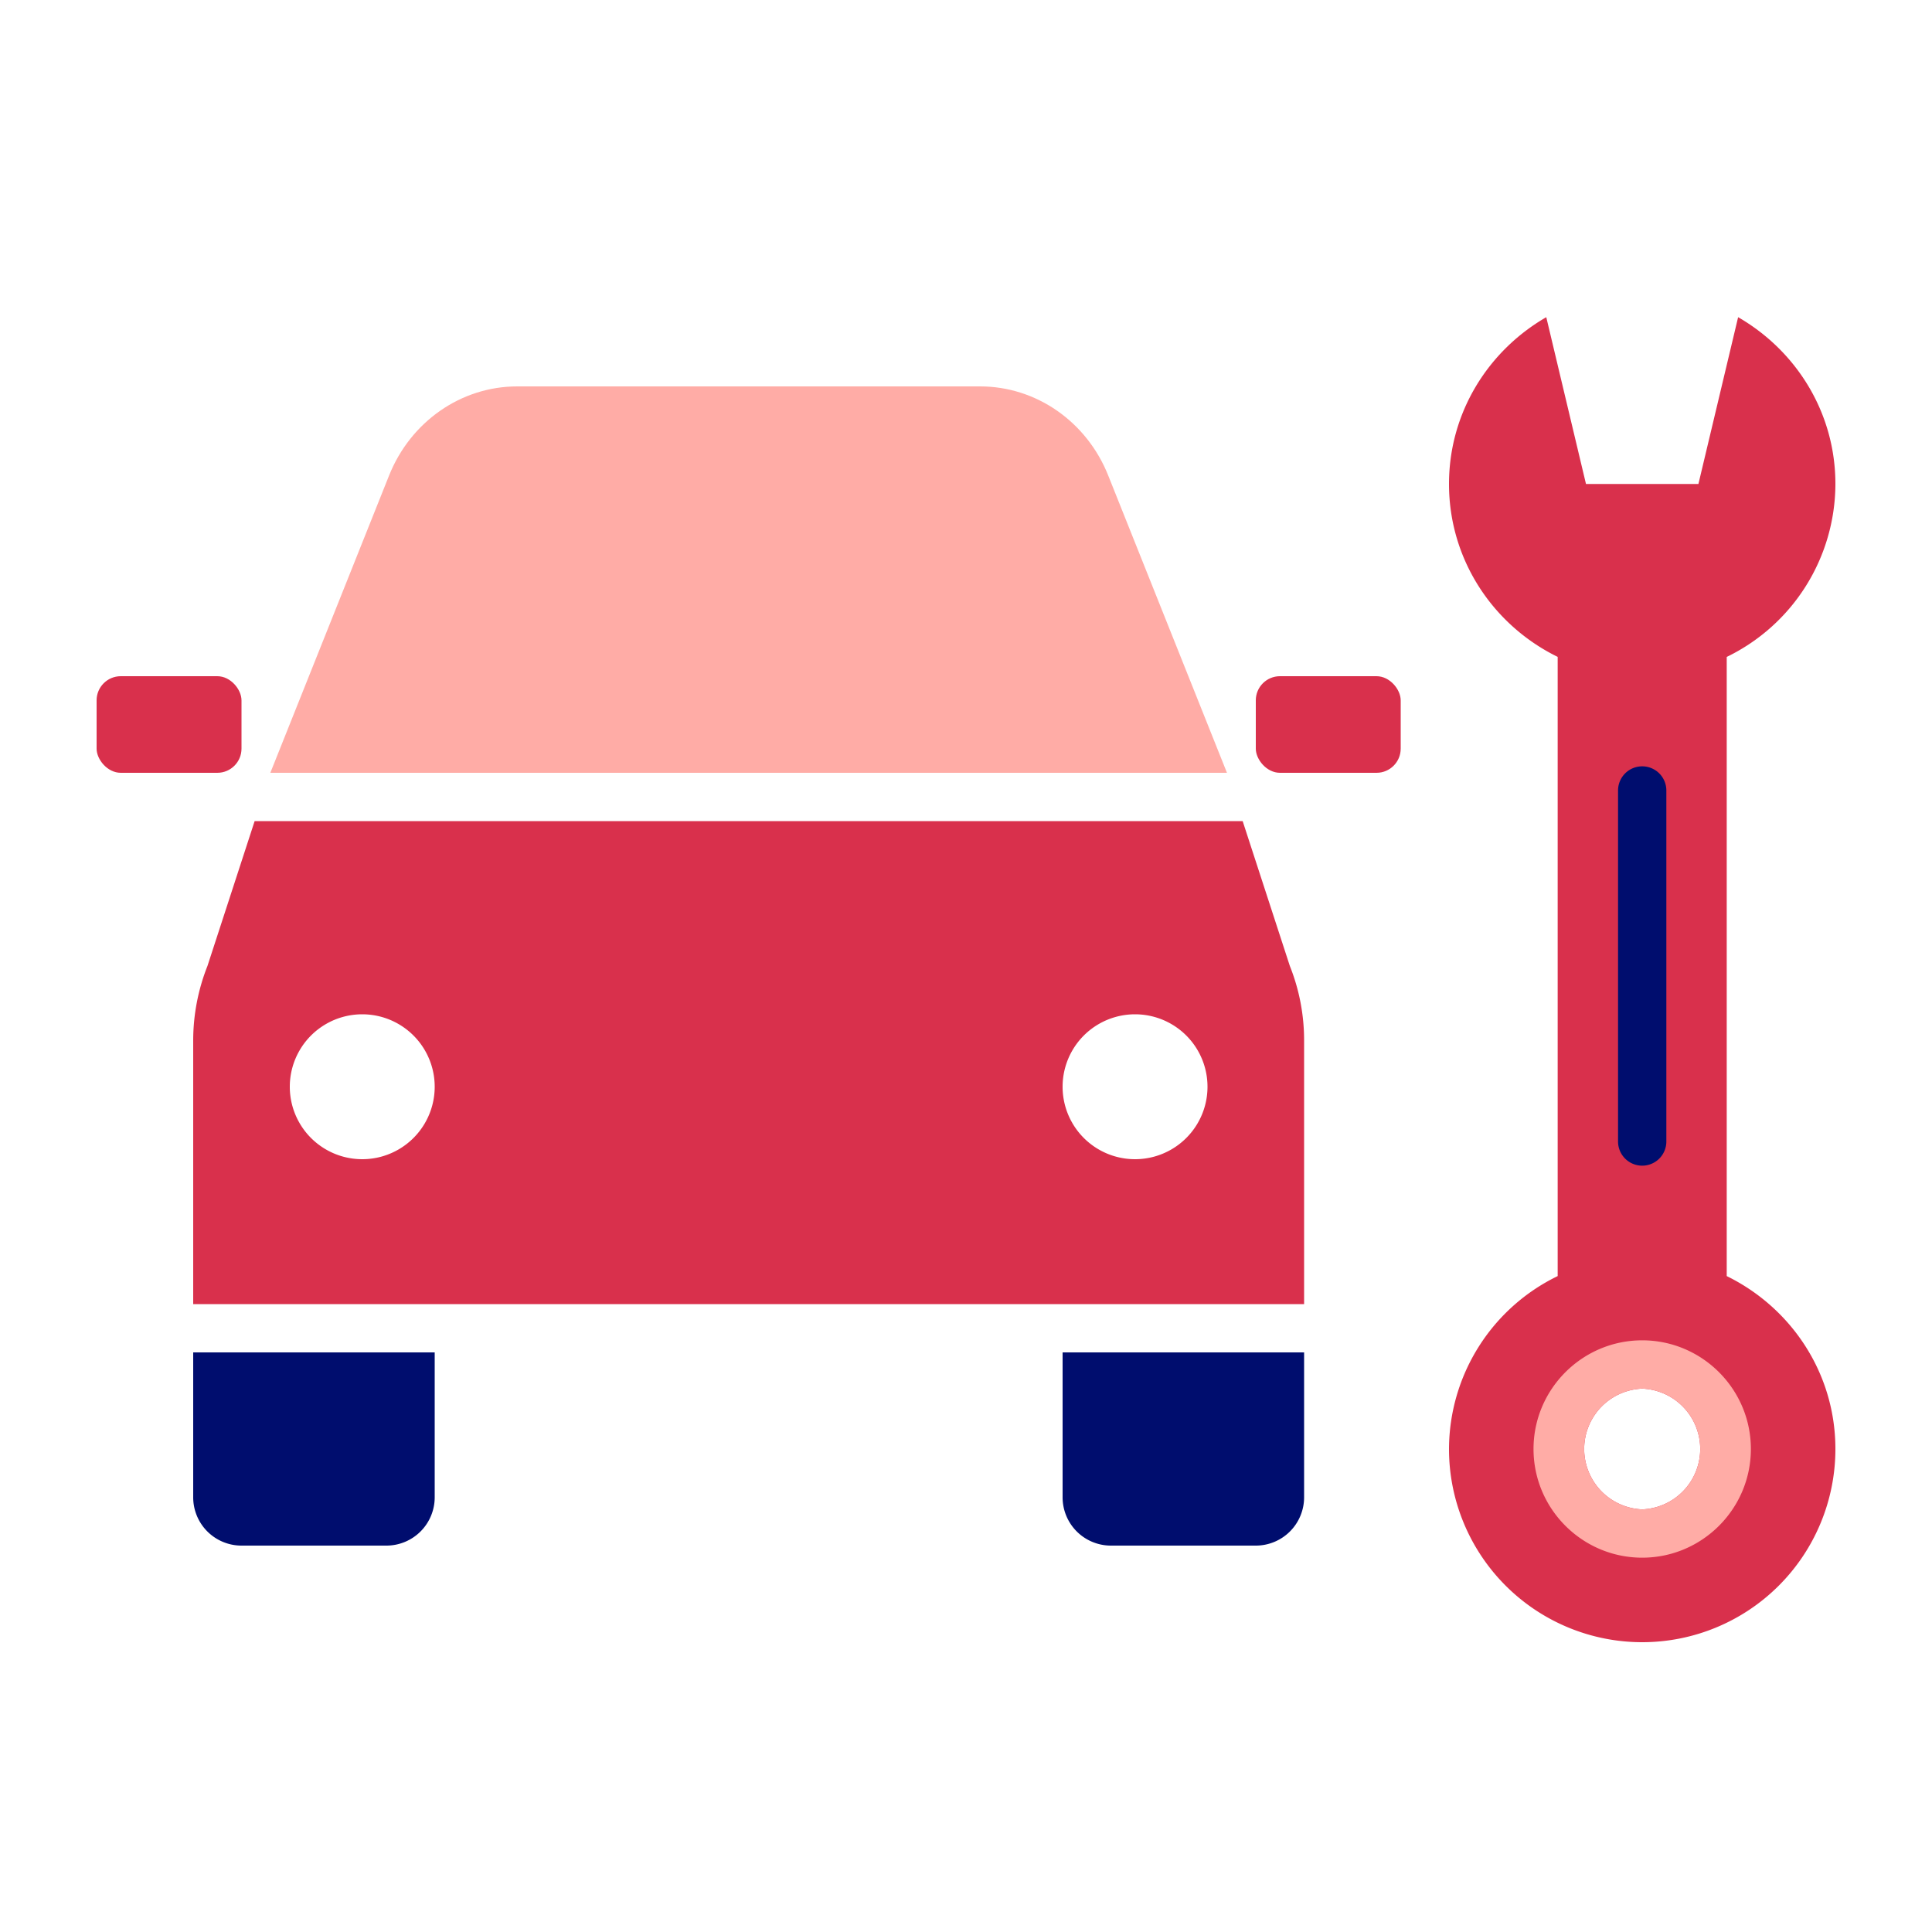
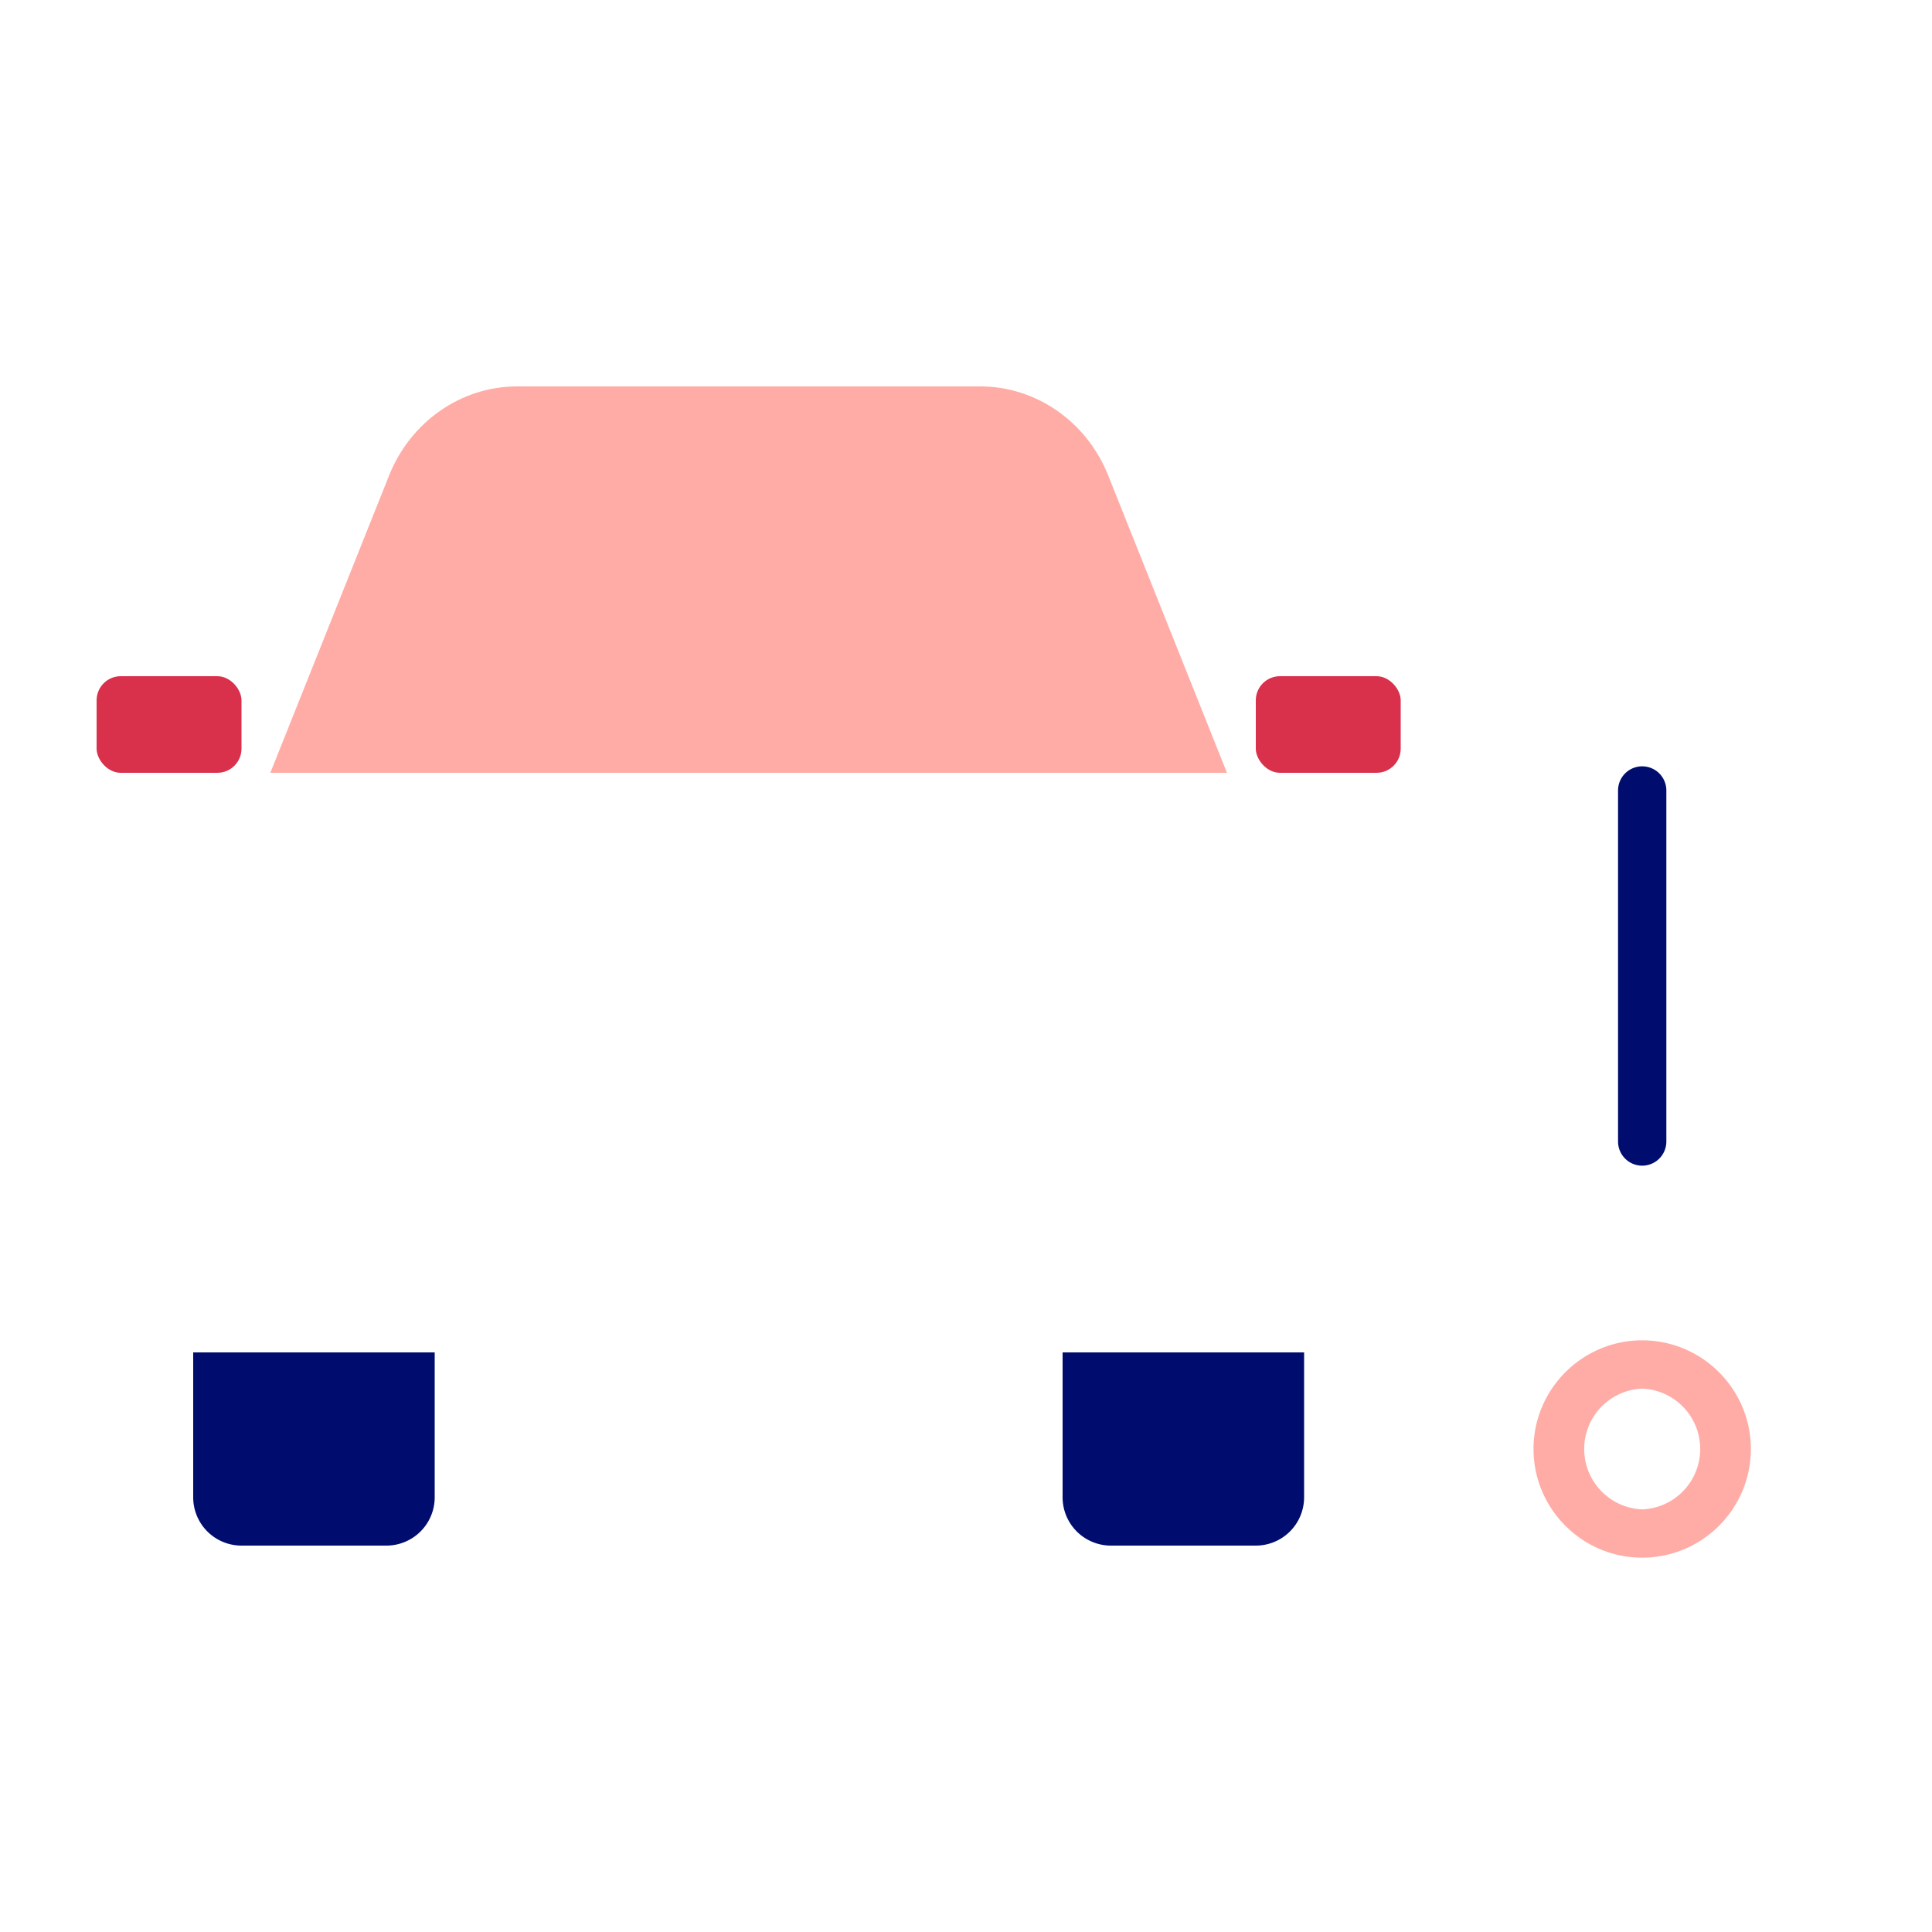
<svg xmlns="http://www.w3.org/2000/svg" viewBox="0 0 40 40" focusable="false" aria-hidden="true">
  <path fill="none" d="M0 0h40v40H0z" />
  <g>
-     <path d="M35.75 26.42V13.601A3.99 3.99 0 0 0 38 10.02c0-1.483-.816-2.762-2.014-3.453l-.822 3.453h-2.328l-.822-3.453C30.816 7.258 30 8.538 30 10.02c0 1.578.922 2.93 2.25 3.58V26.42A3.99 3.99 0 0 0 30 30a4 4 0 0 0 8 0c0-1.578-.922-2.93-2.25-3.58M34 31.25a1.251 1.251 0 0 1 0-2.5 1.251 1.251 0 0 1 0 2.5M25.728 17H5.272l-.977 3A4.2 4.2 0 0 0 4 21.538V27h23v-5.462c0-.528-.1-1.05-.295-1.538zM7.5 24a1.5 1.5 0 1 1 0-3 1.5 1.5 0 0 1 0 3m16 0a1.5 1.5 0 1 1 0-3 1.5 1.5 0 0 1 0 3" fill="#d9304c" />
    <path d="M22 31a1 1 0 0 0 1 1h3a1 1 0 0 0 1-1v-3h-5zM4 31a1 1 0 0 0 1 1h3a1 1 0 0 0 1-1v-3H4z" fill="#000d6e" />
    <rect x="26" y="14" width="3" height="2" rx=".5" ry=".5" fill="#d9304c" />
    <rect x="2" y="14" width="3" height="2" rx=".5" ry=".5" fill="#d9304c" />
    <path d="M22.945 9.846C22.5 8.728 21.452 8 20.292 8h-9.584c-1.16 0-2.207.728-2.653 1.846L5.597 16h19.806z" fill="#ffaca6" />
    <path d="M34 24.134a.5.5 0 0 1-.5-.5v-7.268a.5.5 0 1 1 1 0v7.268a.5.5 0 0 1-.5.5" fill="#000d6e" />
    <path d="M34 27.75c-1.24 0-2.25 1.01-2.25 2.25s1.01 2.25 2.25 2.25 2.25-1.01 2.25-2.25-1.01-2.25-2.25-2.25m0 3.5a1.251 1.251 0 0 1 0-2.5 1.251 1.251 0 0 1 0 2.5" fill="#ffaca6" />
  </g>
</svg>